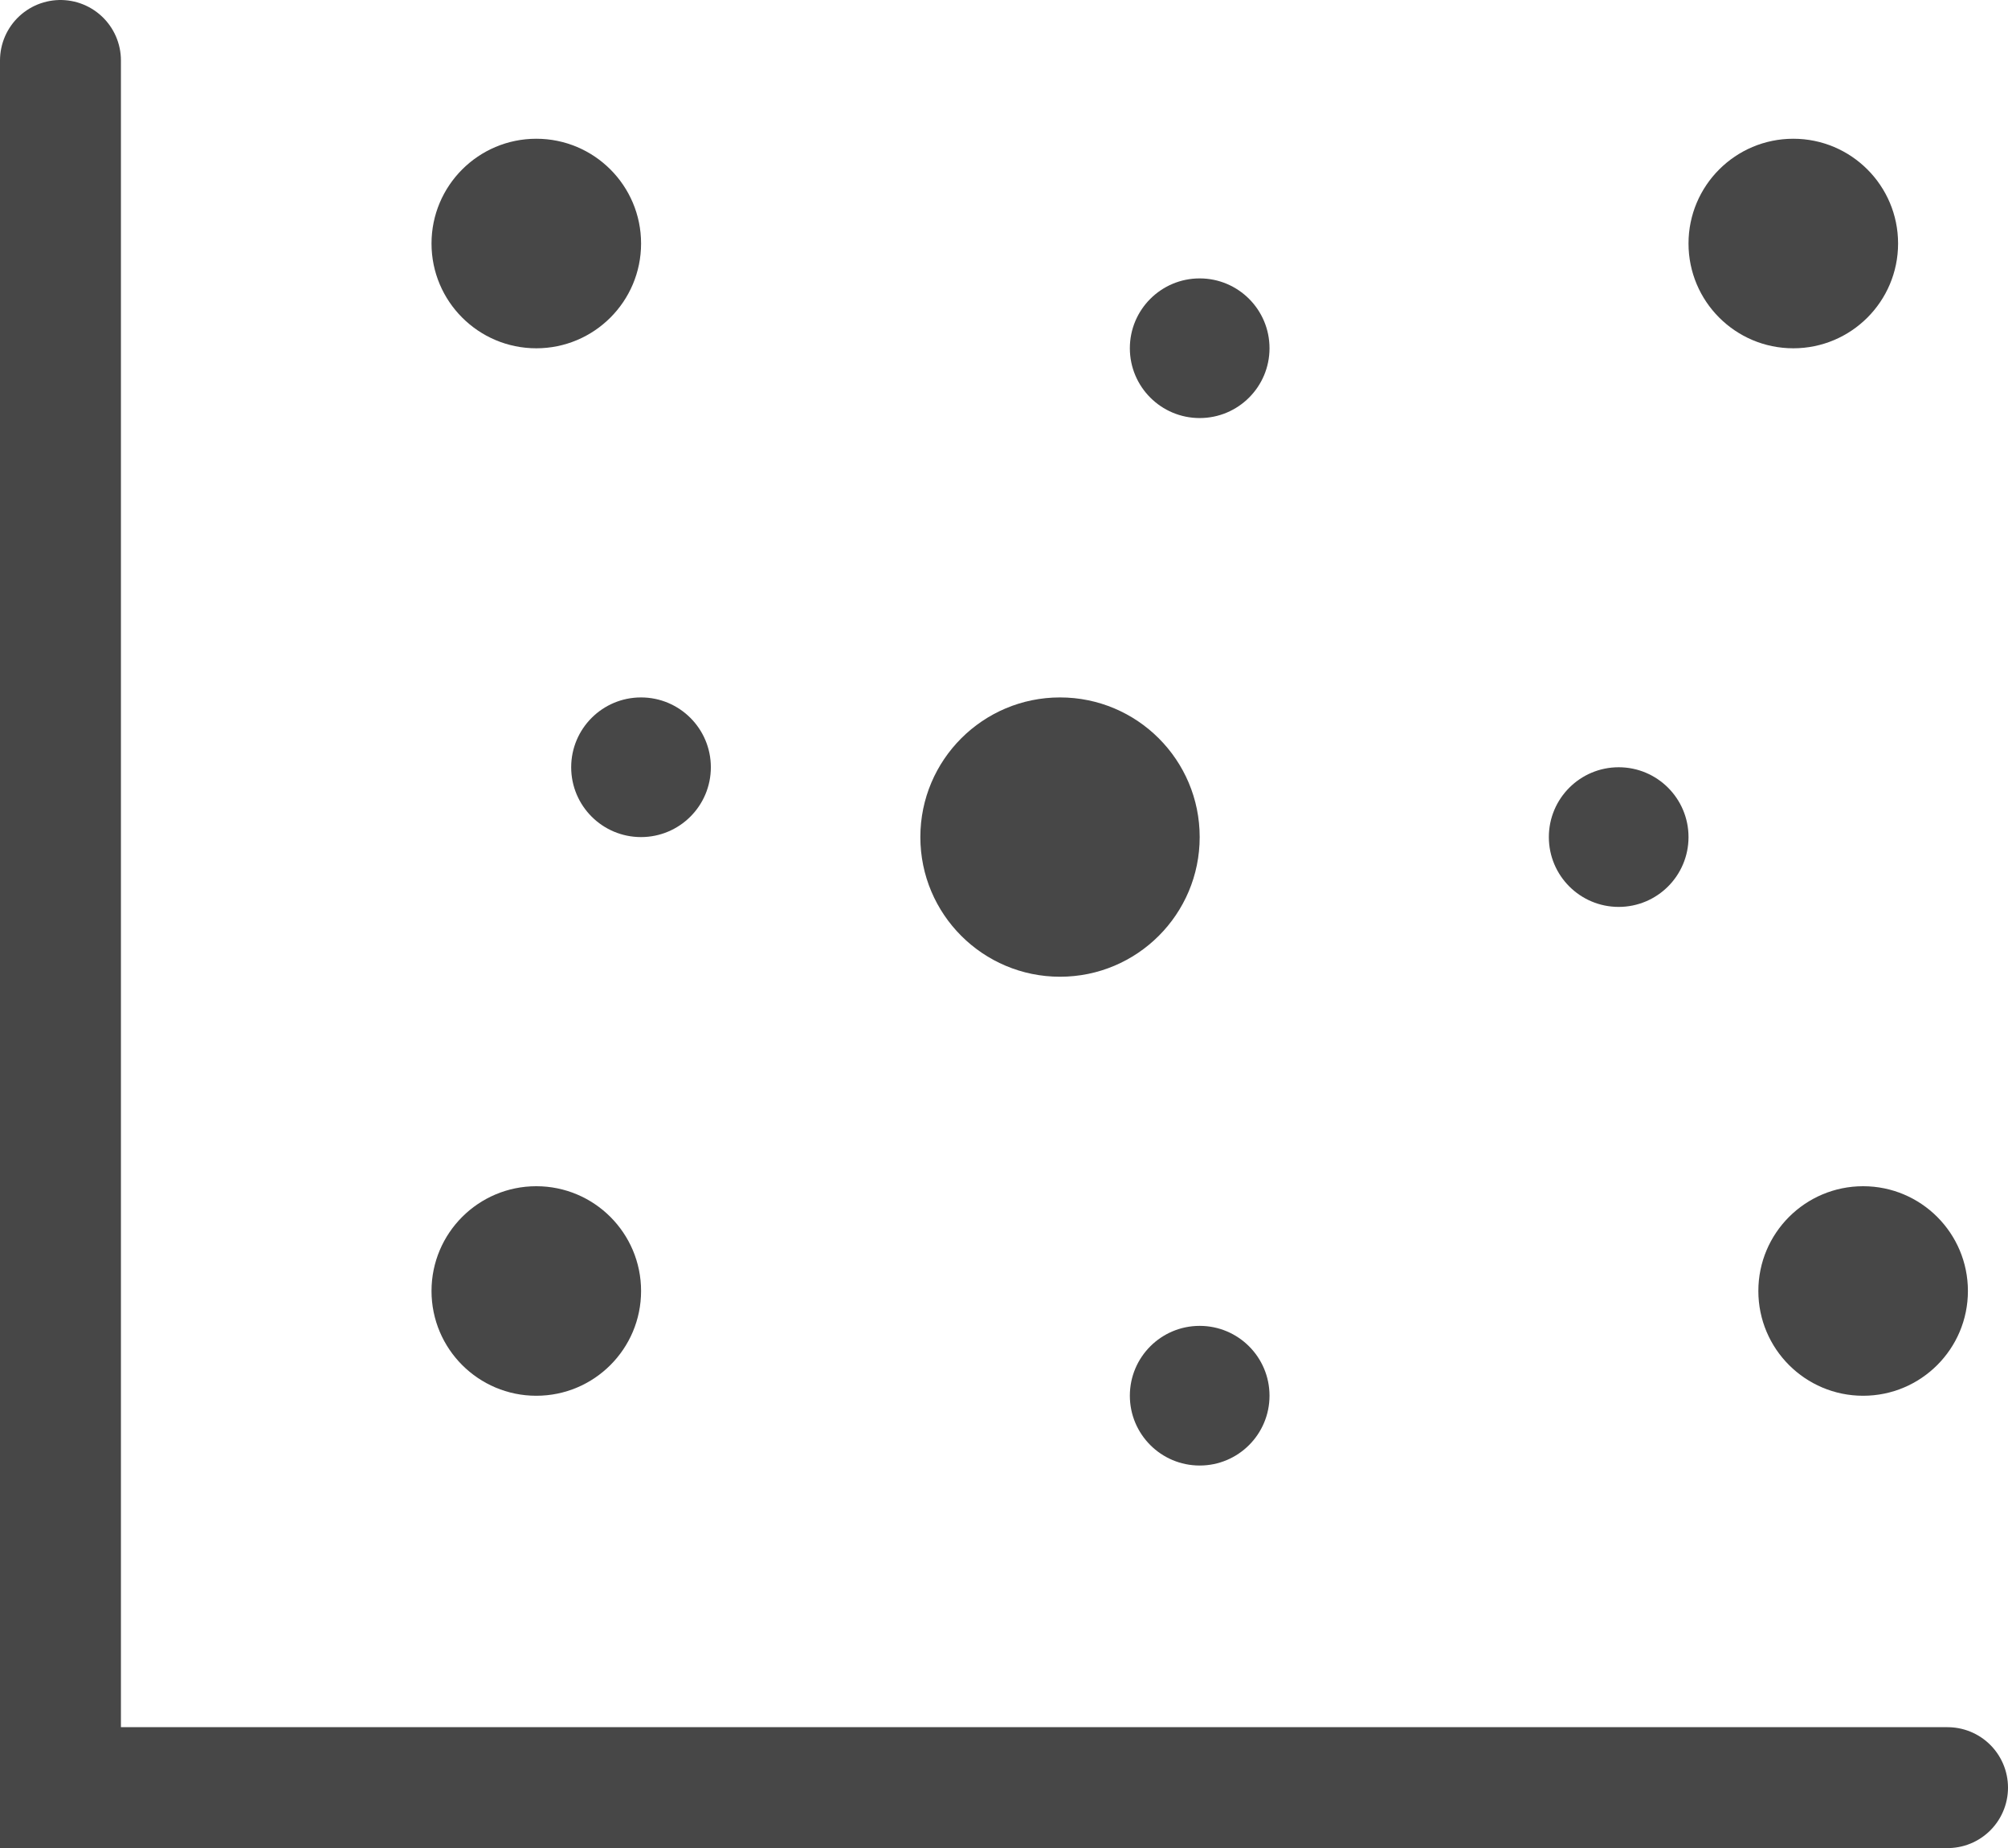
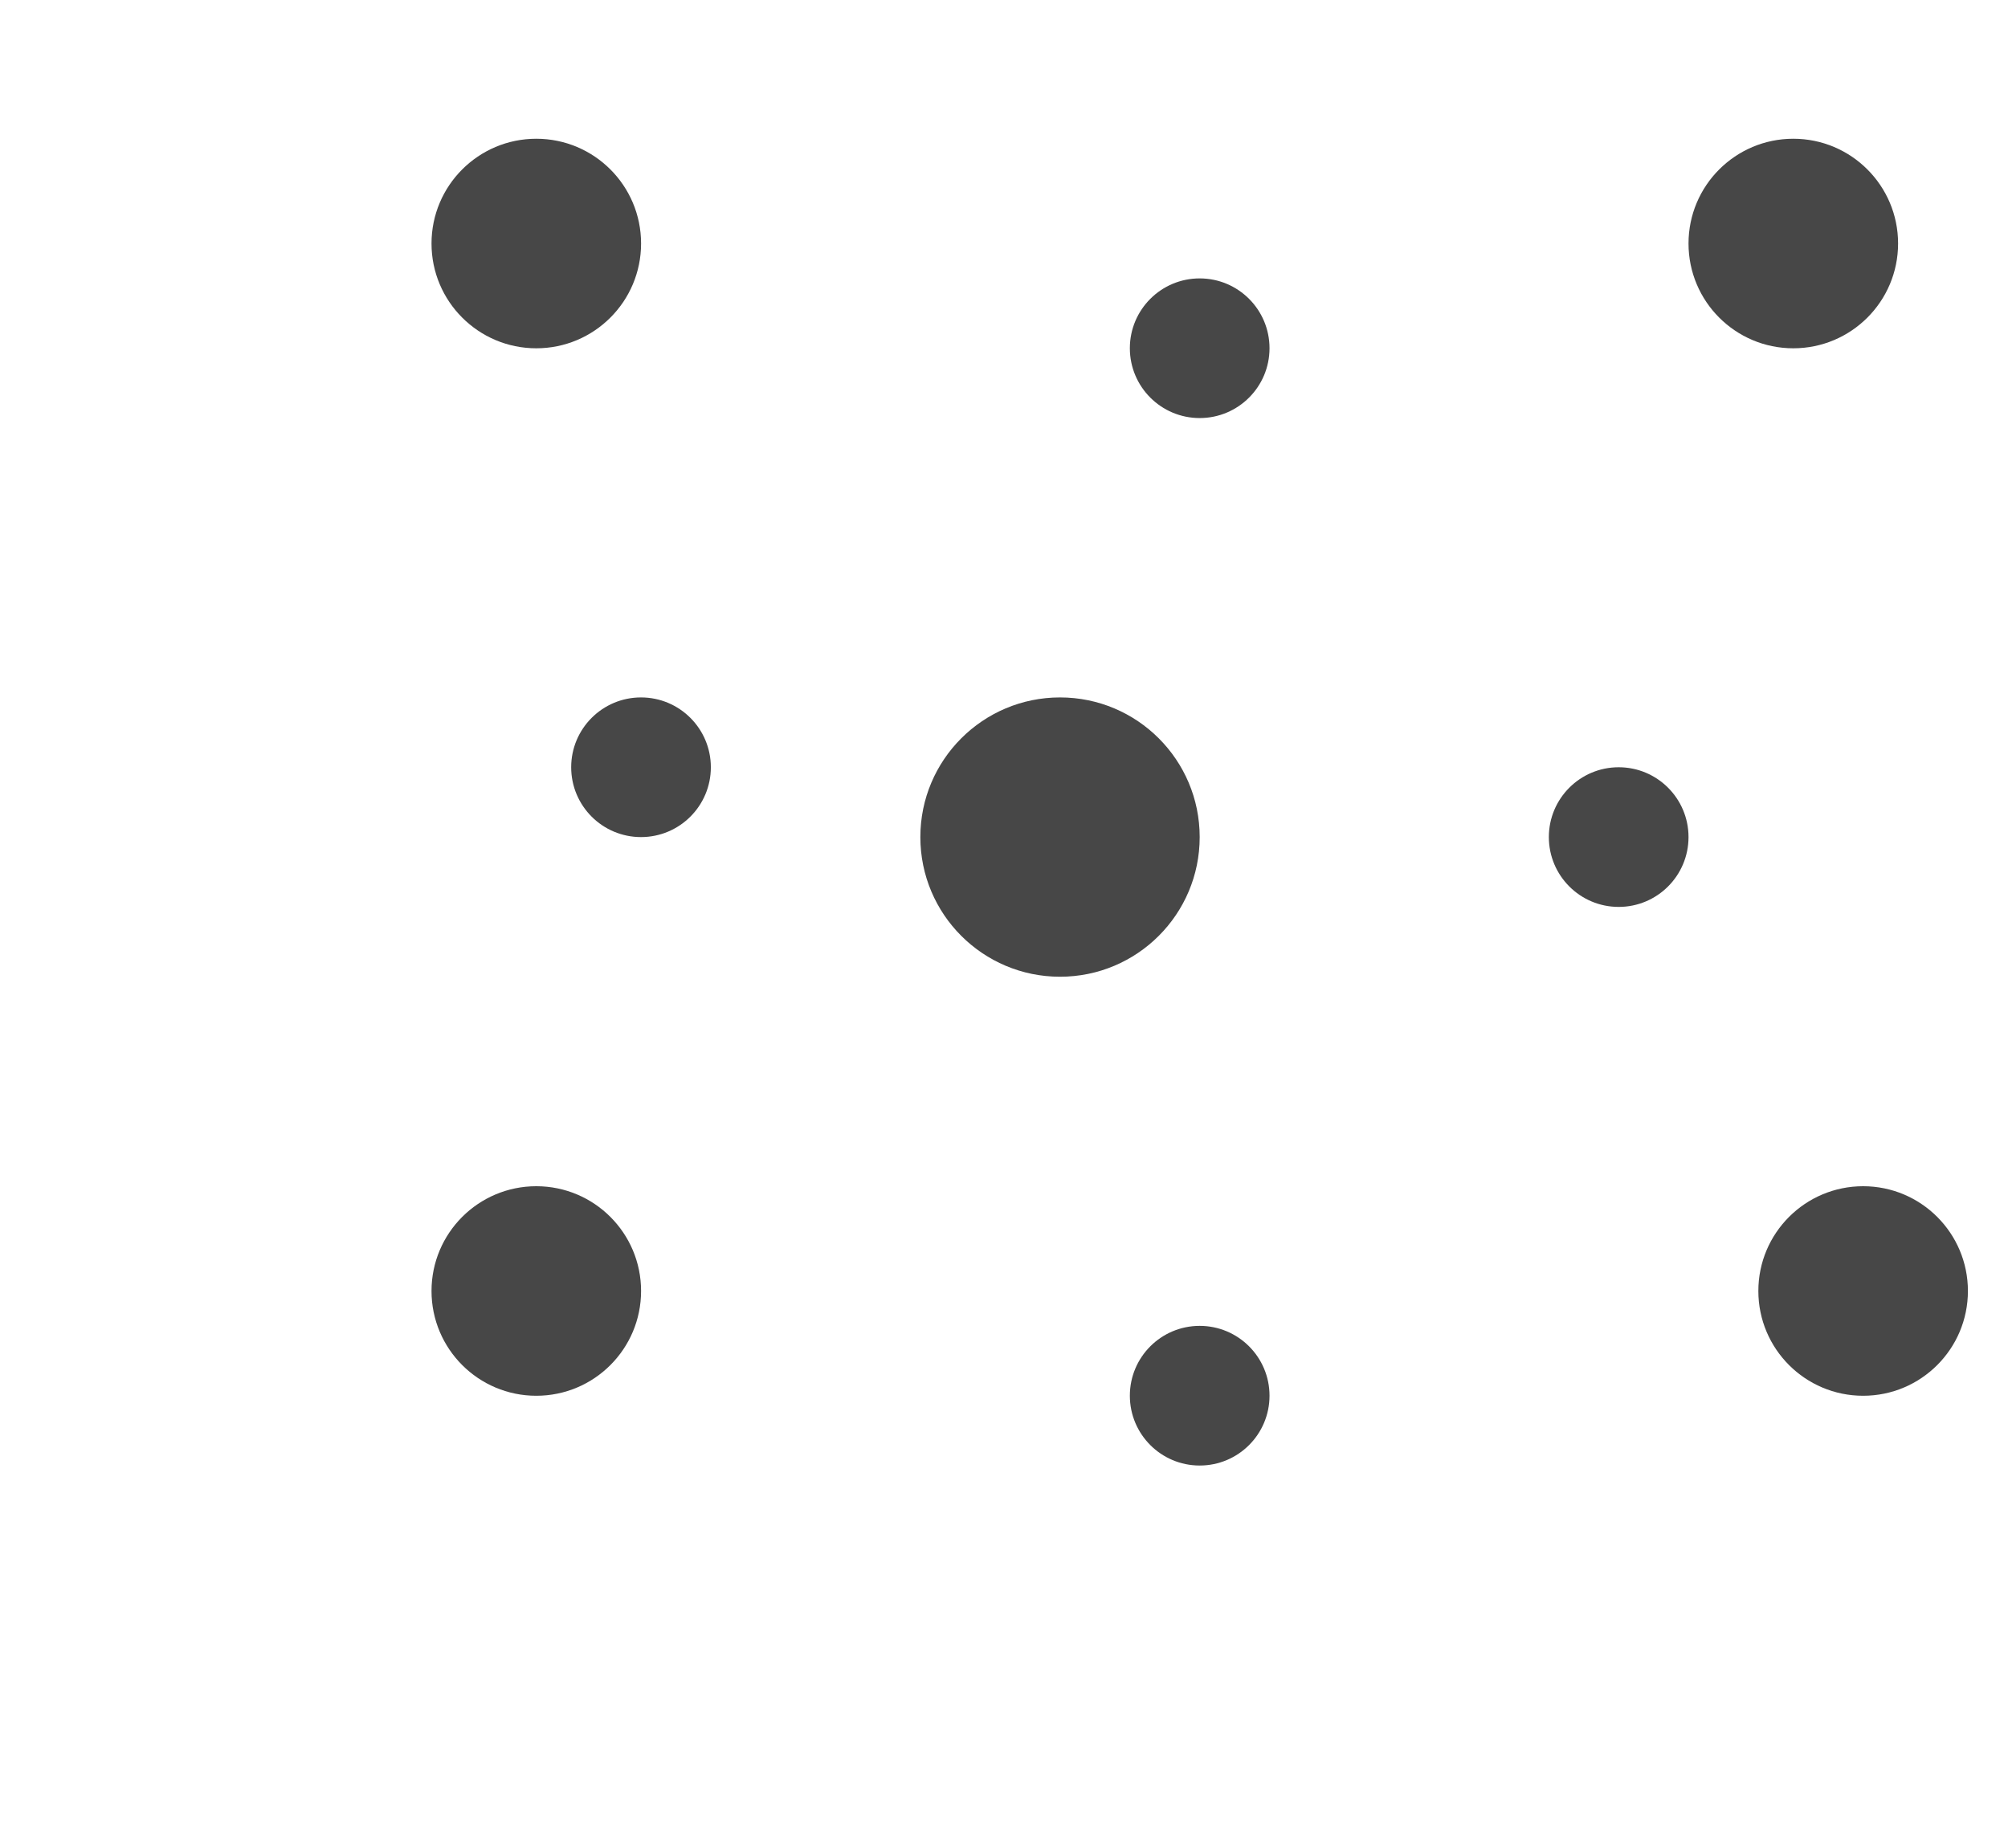
<svg xmlns="http://www.w3.org/2000/svg" width="33.211" height="30.569" viewBox="0 0 33.211 30.569">
  <g id="Group_88" data-name="Group 88" transform="translate(1 1)">
-     <path id="Path_115" data-name="Path 115" d="M-2597.313,7600v28.569h31.211" transform="translate(2597.313 -7600)" fill="none" stroke="#474747" stroke-linecap="round" stroke-width="2" />
    <ellipse id="Ellipse_27" data-name="Ellipse 27" cx="1.733" cy="1.733" rx="1.733" ry="1.733" transform="translate(6.137 1.295)" fill="#474747" />
    <ellipse id="Ellipse_28" data-name="Ellipse 28" cx="1.733" cy="1.733" rx="1.733" ry="1.733" transform="translate(6.137 18.621)" fill="#474747" />
    <ellipse id="Ellipse_29" data-name="Ellipse 29" cx="2.31" cy="2.31" rx="2.31" ry="2.31" transform="translate(14.222 10.536)" fill="#474747" />
    <ellipse id="Ellipse_30" data-name="Ellipse 30" cx="1.155" cy="1.155" rx="1.155" ry="1.155" transform="translate(17.687 3.605)" fill="#474747" />
    <ellipse id="Ellipse_31" data-name="Ellipse 31" cx="1.155" cy="1.155" rx="1.155" ry="1.155" transform="translate(24.617 11.691)" fill="#474747" />
    <ellipse id="Ellipse_32" data-name="Ellipse 32" cx="1.155" cy="1.155" rx="1.155" ry="1.155" transform="translate(17.687 20.931)" fill="#474747" />
    <ellipse id="Ellipse_33" data-name="Ellipse 33" cx="1.155" cy="1.155" rx="1.155" ry="1.155" transform="translate(8.447 10.536)" fill="#474747" />
    <ellipse id="Ellipse_34" data-name="Ellipse 34" cx="1.733" cy="1.733" rx="1.733" ry="1.733" transform="translate(26.927 1.295)" fill="#474747" />
    <ellipse id="Ellipse_35" data-name="Ellipse 35" cx="1.733" cy="1.733" rx="1.733" ry="1.733" transform="translate(28.082 18.621)" fill="#474747" />
  </g>
</svg>